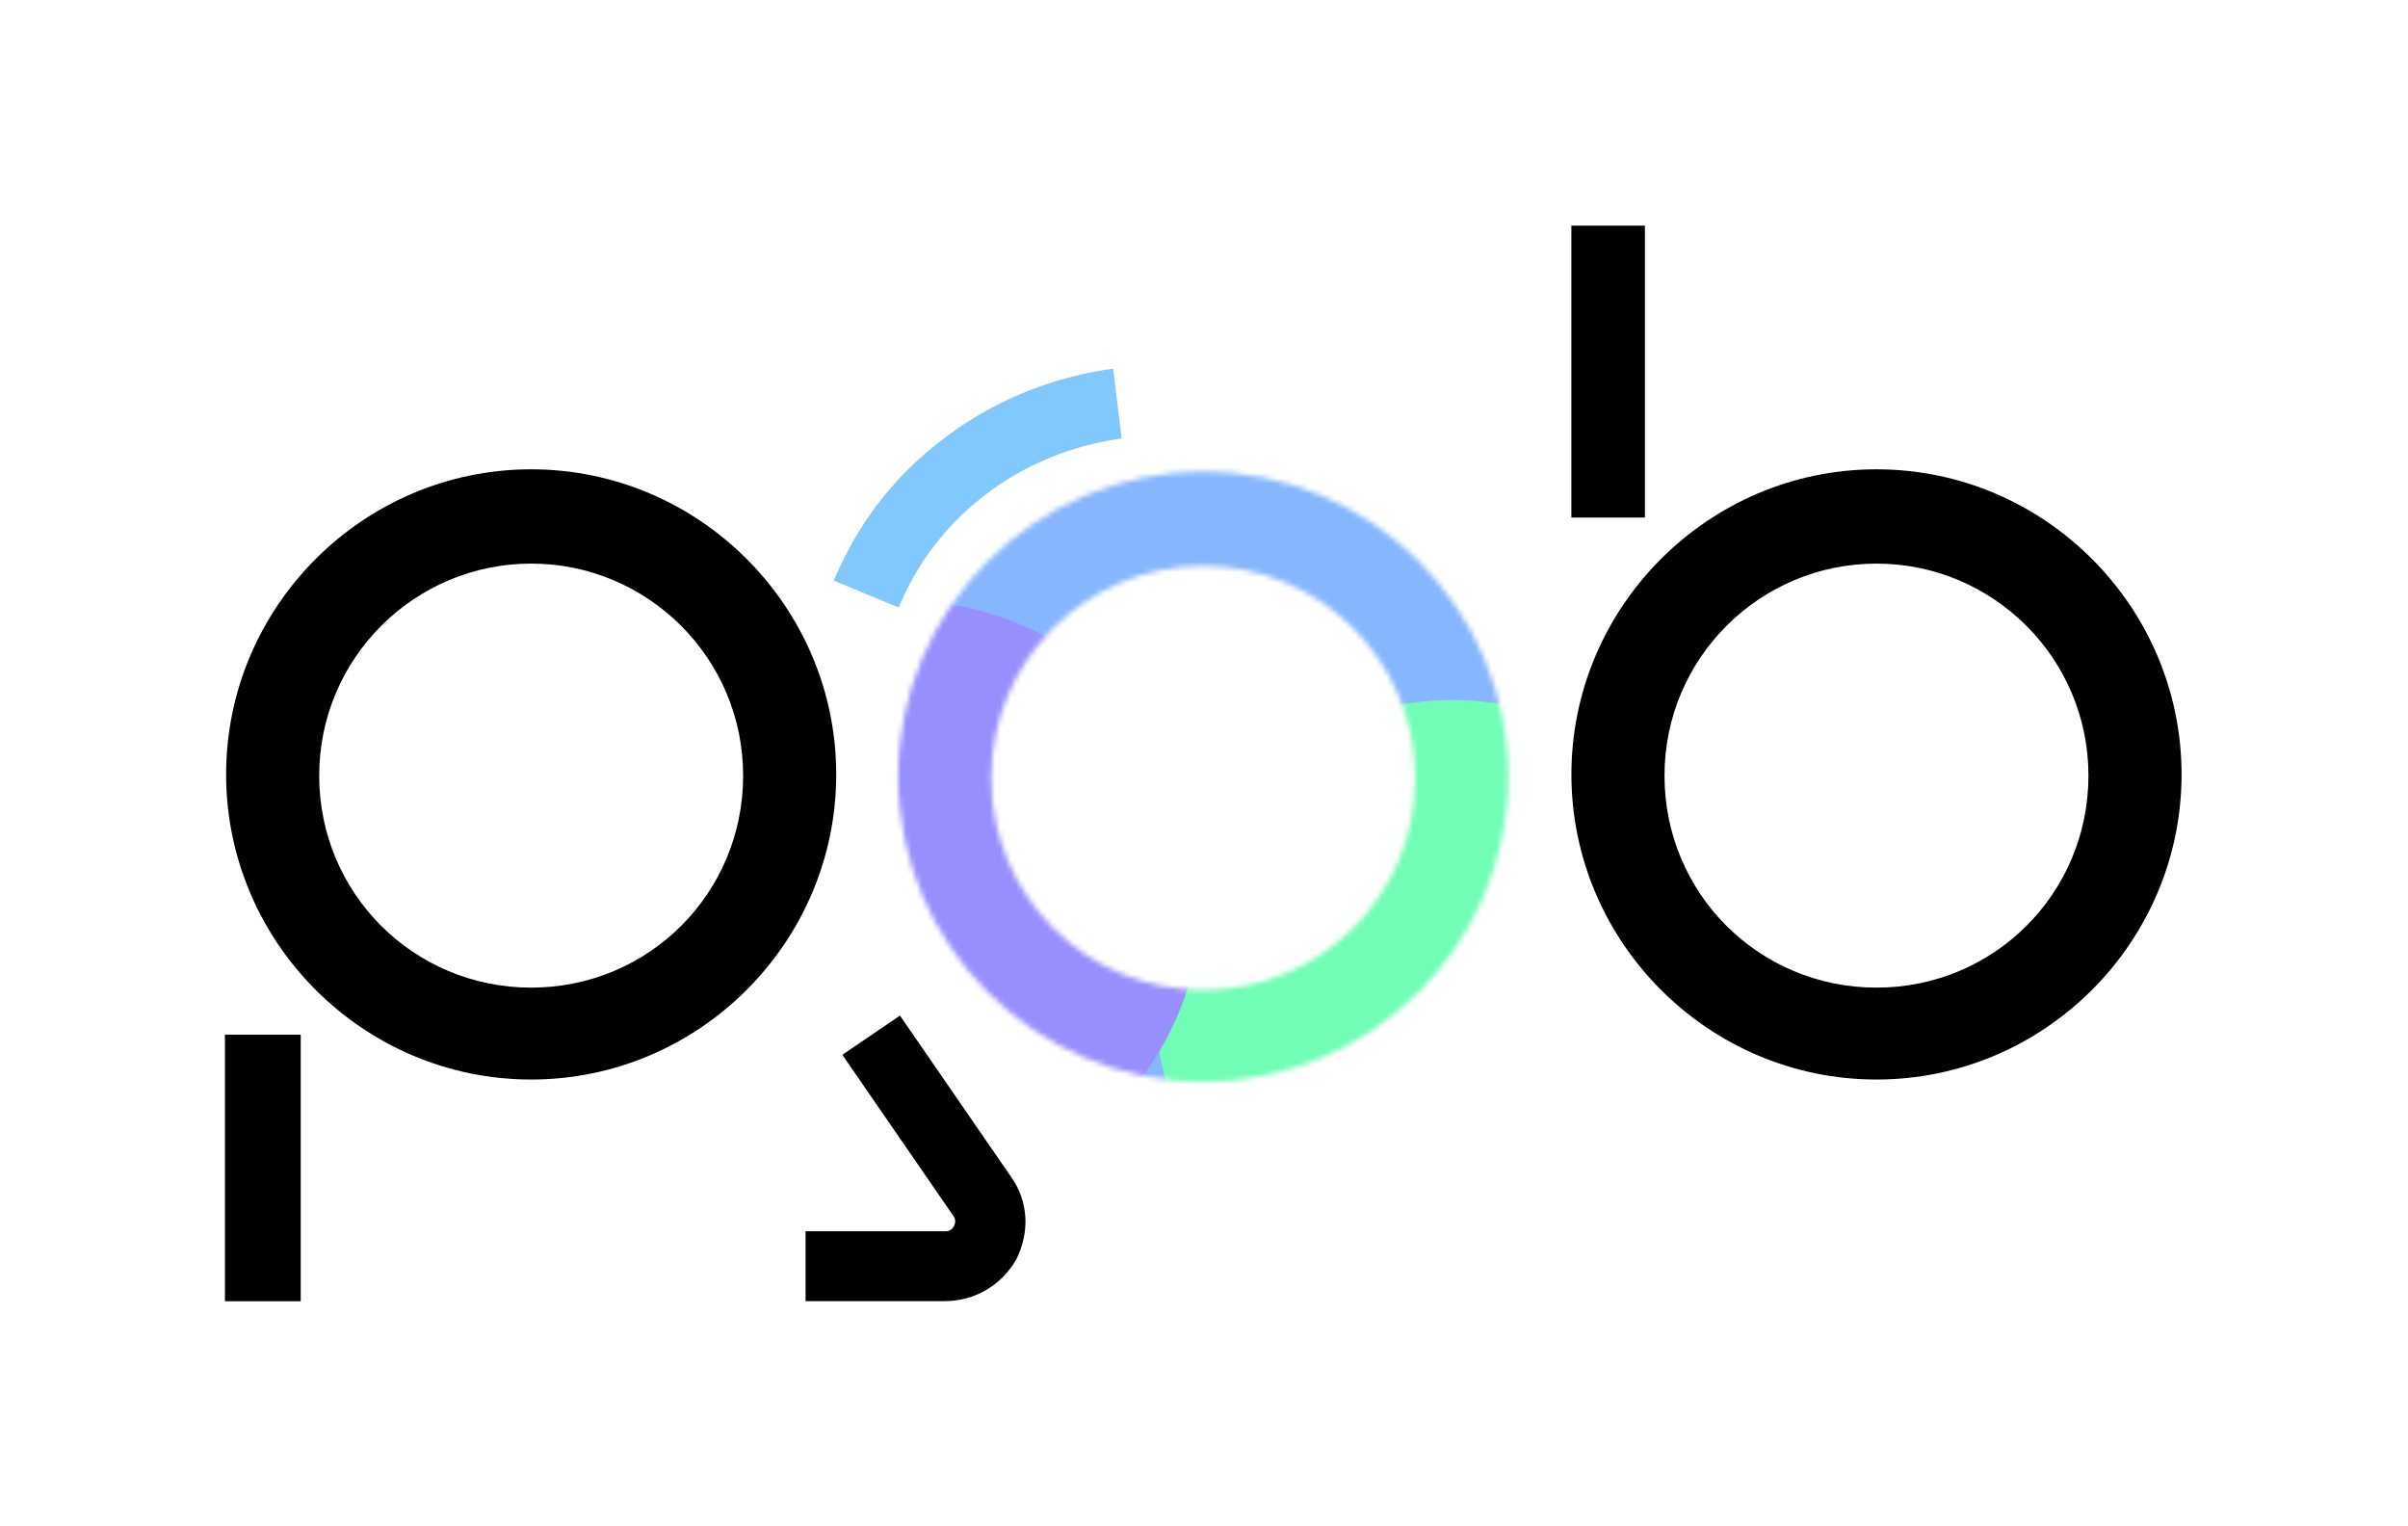
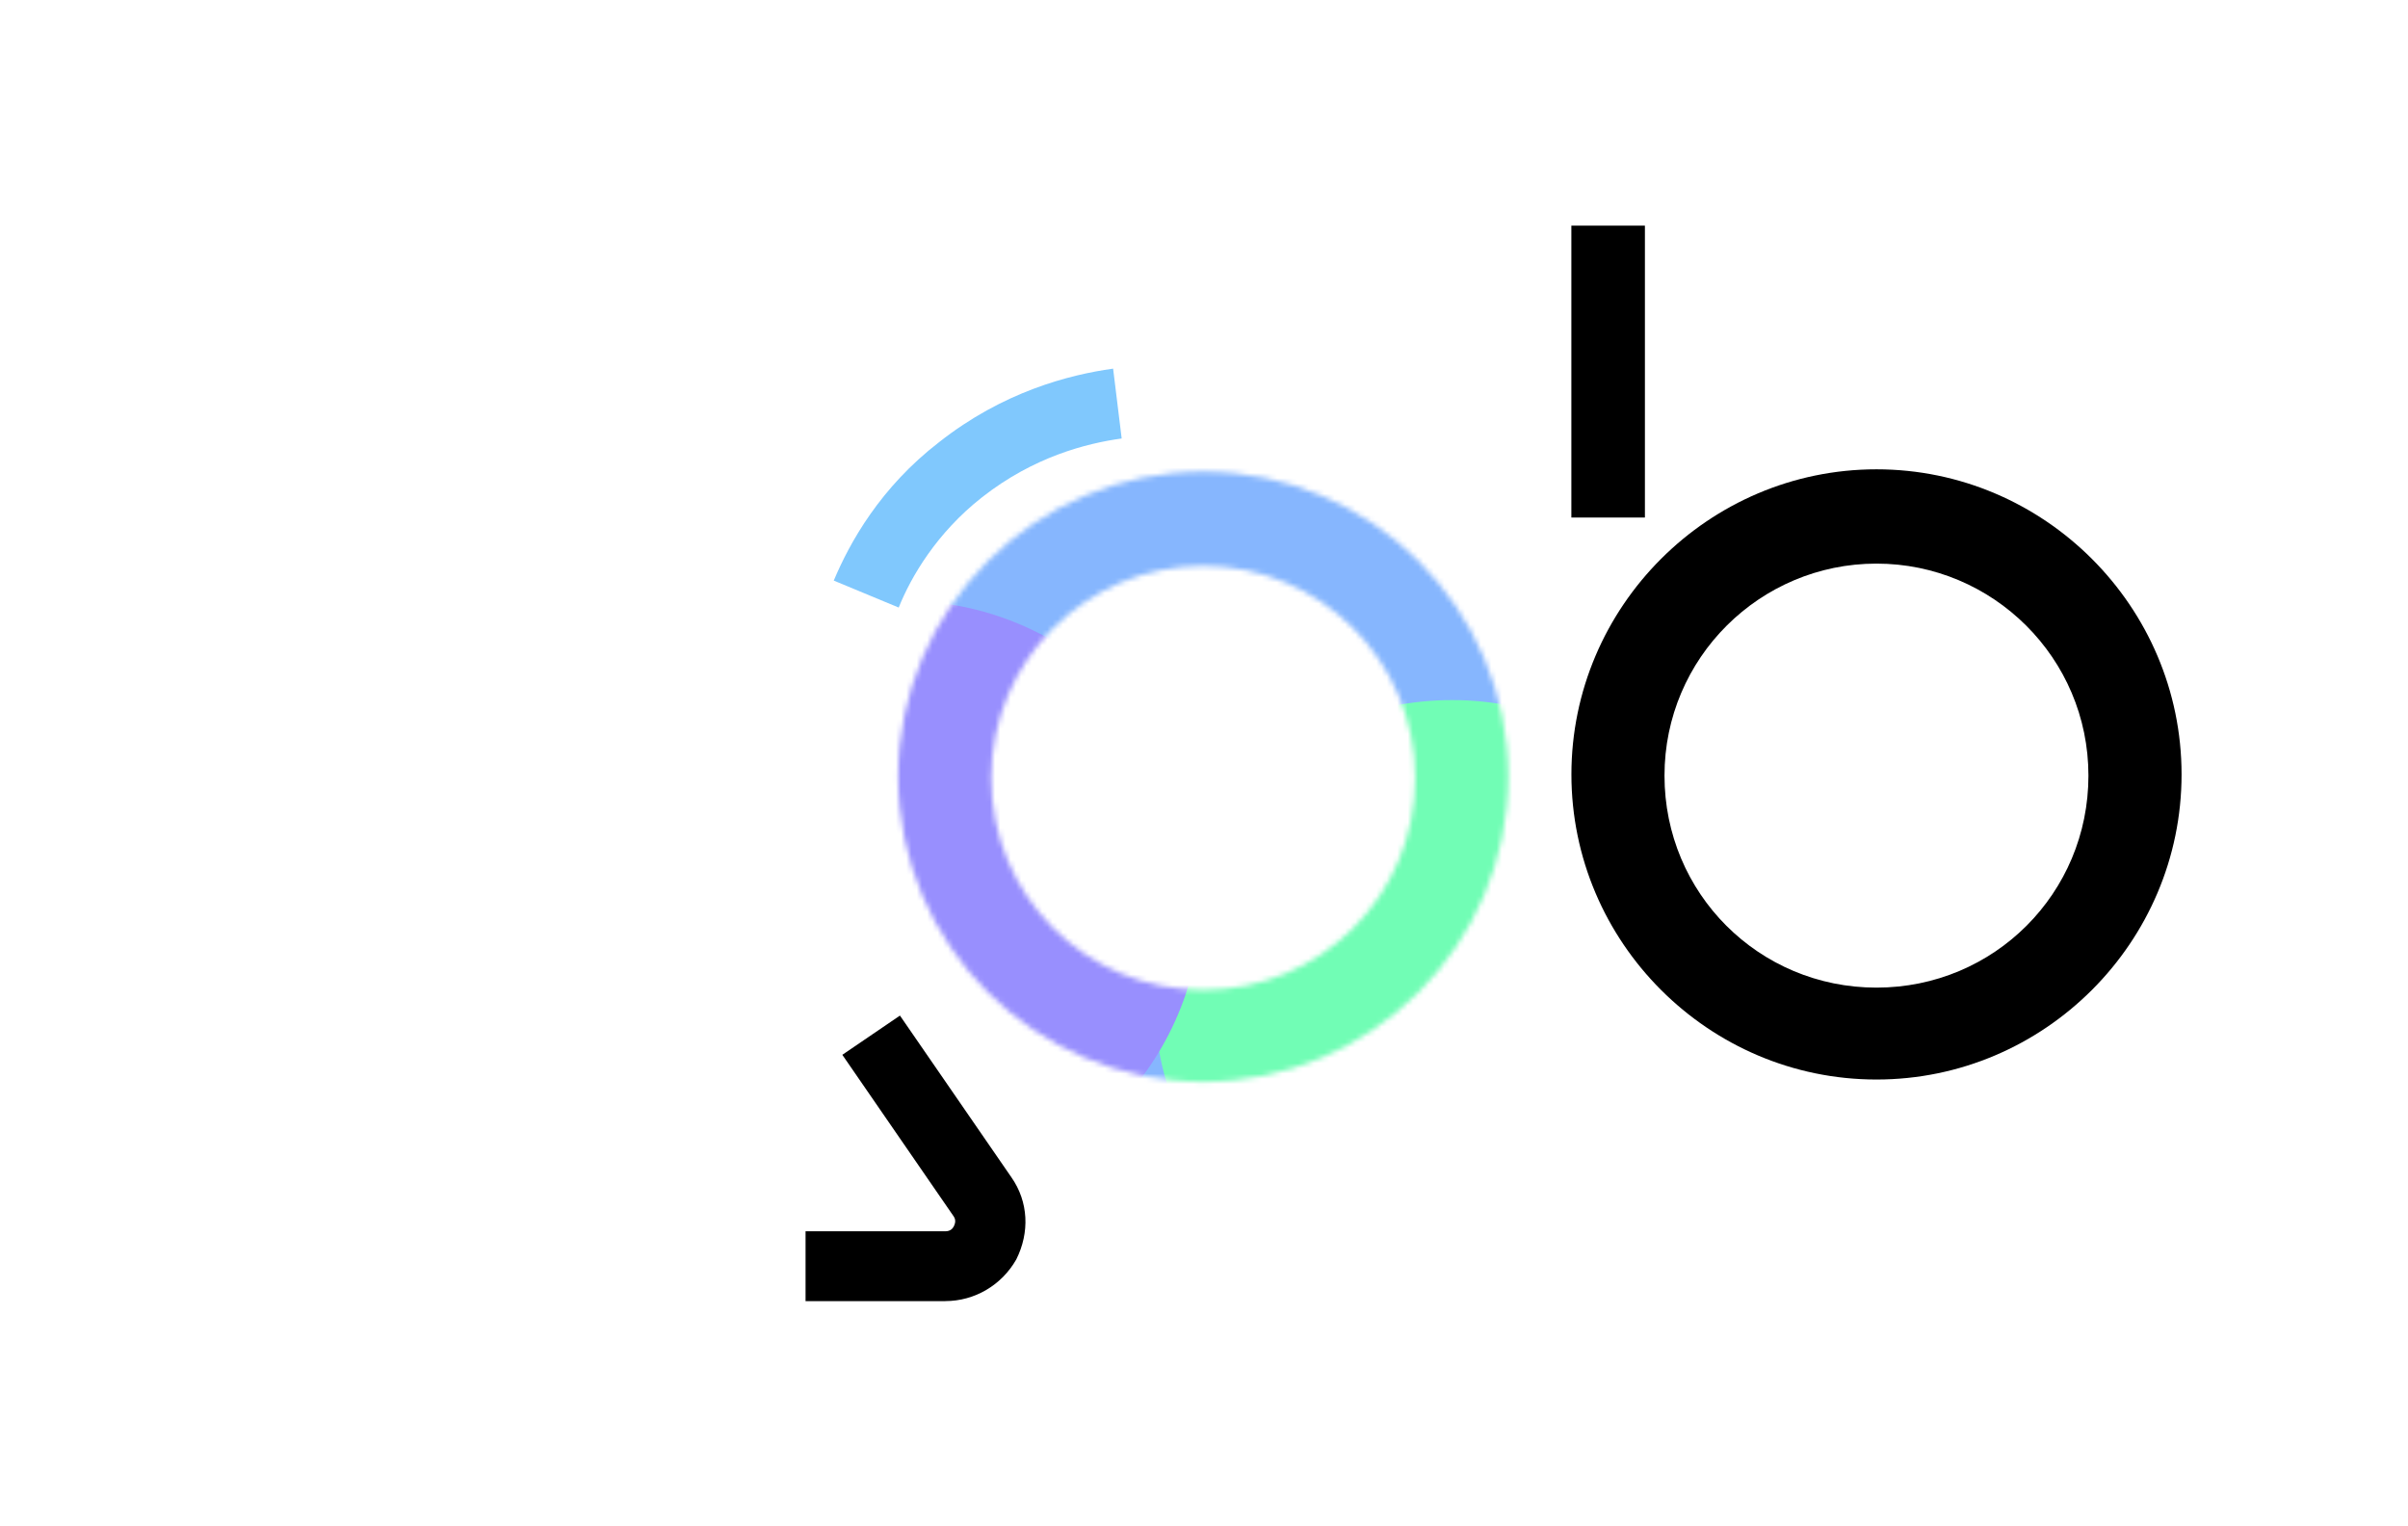
<svg xmlns="http://www.w3.org/2000/svg" width="461" height="292" viewBox="0 0 461 292" fill="none">
  <g clip-path="url(#clip0_17_26)">
-     <path d="M101.69 206.63C69.55 206.63 43.29 180.36 43.29 148.23C43.29 116.1 69.56 89.83 101.69 89.83C133.82 89.83 160.09 116.1 160.09 148.23C160.09 180.36 133.82 206.63 101.69 206.63ZM101.69 107.88C79.41 107.88 61.11 125.94 61.11 148.46C61.11 170.98 79.17 189.04 101.69 189.04C124.21 189.04 142.27 170.98 142.27 148.46C142.27 125.94 123.98 107.88 101.69 107.88Z" fill="black" />
    <path d="M359.24 206.63C327.11 206.63 300.84 180.36 300.84 148.23C300.84 116.1 327.11 89.83 359.24 89.83C391.37 89.83 417.65 116.1 417.65 148.23C417.65 180.36 391.38 206.63 359.24 206.63ZM359.24 107.88C336.96 107.88 318.66 125.94 318.66 148.46C318.66 170.98 336.72 189.04 359.24 189.04C381.76 189.04 399.82 170.98 399.82 148.46C399.82 125.94 381.52 107.88 359.24 107.88Z" fill="black" />
    <mask id="mask0_17_26" style="mask-type:luminance" maskUnits="userSpaceOnUse" x="171" y="90" width="118" height="118">
      <path d="M230.35 207.07C198.21 207.07 171.95 180.8 171.95 148.67C171.95 116.54 198.22 90.27 230.35 90.27C262.48 90.27 288.75 116.54 288.75 148.67C288.75 180.8 262.48 207.07 230.35 207.07ZM230.35 108.32C208.07 108.32 189.77 126.38 189.77 148.9C189.77 171.42 207.83 189.48 230.35 189.48C252.87 189.48 270.93 171.42 270.93 148.9C270.93 126.38 252.64 108.32 230.35 108.32Z" fill="white" />
    </mask>
    <g mask="url(#mask0_17_26)">
      <g clip-path="url(#clip1_17_26)">
        <circle cx="230" cy="149" r="70" fill="#86B6FE" />
        <g filter="url(#filter0_f_17_26)">
          <circle cx="278" cy="191" r="57" fill="#71FDB5" />
        </g>
        <g filter="url(#filter1_f_17_26)">
          <circle cx="173" cy="172" r="57" fill="#988FFE" />
        </g>
      </g>
    </g>
-     <path d="M57.57 198.04H43.06V249.07H57.57V198.04Z" fill="black" />
    <path d="M314.91 43.19H300.83V99.06H314.91V43.19Z" fill="black" />
    <path d="M180.96 249.05H154.22V235.68H180.96C181.89 235.68 182.36 235.21 182.6 234.74C182.83 234.27 183.07 233.57 182.6 232.86L161.26 201.9L172.29 194.39L193.63 225.35C196.91 230.04 197.15 235.9 194.56 241.07C191.75 246 186.59 249.04 180.96 249.04V249.05Z" fill="black" />
    <path d="M172.05 116.29L159.62 111.13C162.67 103.86 168.53 93.3 179.79 84.63C191.99 75.01 204.65 71.73 213.1 70.56L214.74 83.93C207.94 84.87 197.85 87.45 188 95.19C179.32 101.99 174.39 110.44 172.05 116.3V116.29Z" fill="#80C8FD" />
  </g>
  <defs>
    <filter id="filter0_f_17_26" x="167" y="80" width="222" height="222" filterUnits="userSpaceOnUse" color-interpolation-filters="sRGB">
      <feFlood flood-opacity="0" result="BackgroundImageFix" />
      <feBlend mode="normal" in="SourceGraphic" in2="BackgroundImageFix" result="shape" />
      <feGaussianBlur stdDeviation="27" result="effect1_foregroundBlur_17_26" />
    </filter>
    <filter id="filter1_f_17_26" x="62" y="61" width="222" height="222" filterUnits="userSpaceOnUse" color-interpolation-filters="sRGB">
      <feFlood flood-opacity="0" result="BackgroundImageFix" />
      <feBlend mode="normal" in="SourceGraphic" in2="BackgroundImageFix" result="shape" />
      <feGaussianBlur stdDeviation="27" result="effect1_foregroundBlur_17_26" />
    </filter>
    <clipPath id="clip0_17_26">
      <rect width="461" height="292" fill="white" />
    </clipPath>
    <clipPath id="clip1_17_26">
      <rect x="160" y="79" width="140" height="140" rx="70" fill="white" />
    </clipPath>
  </defs>
</svg>